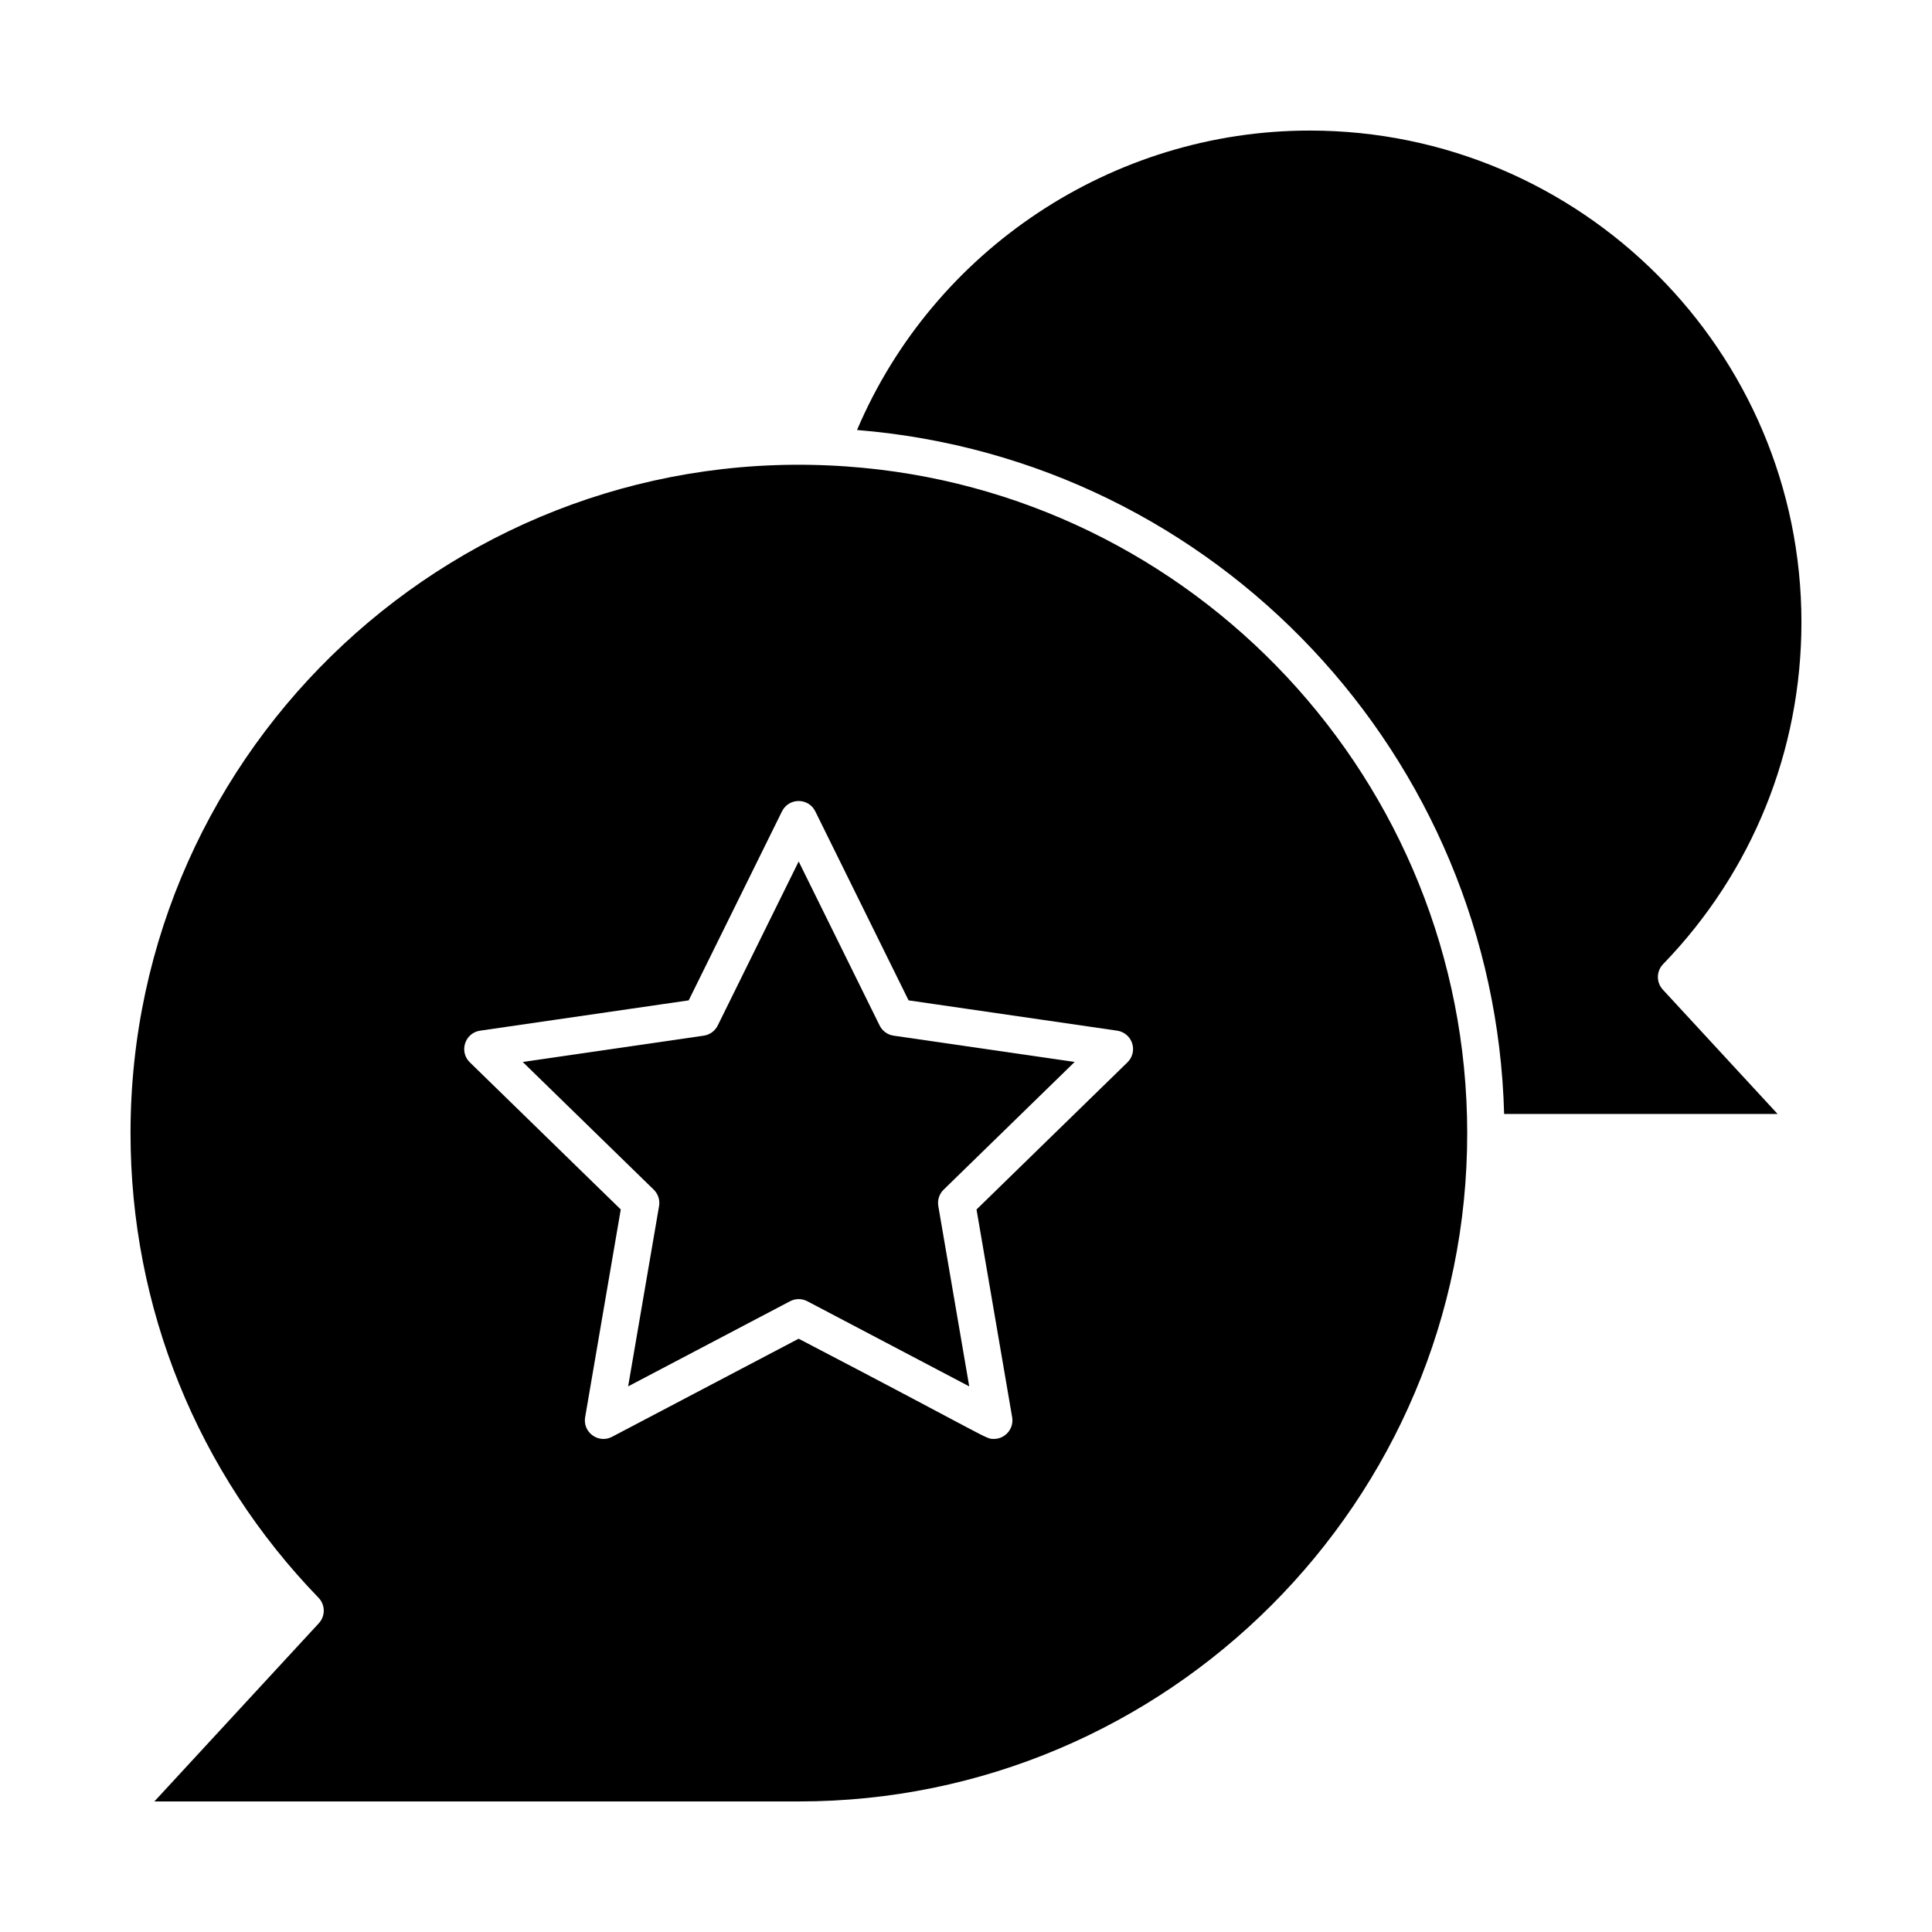
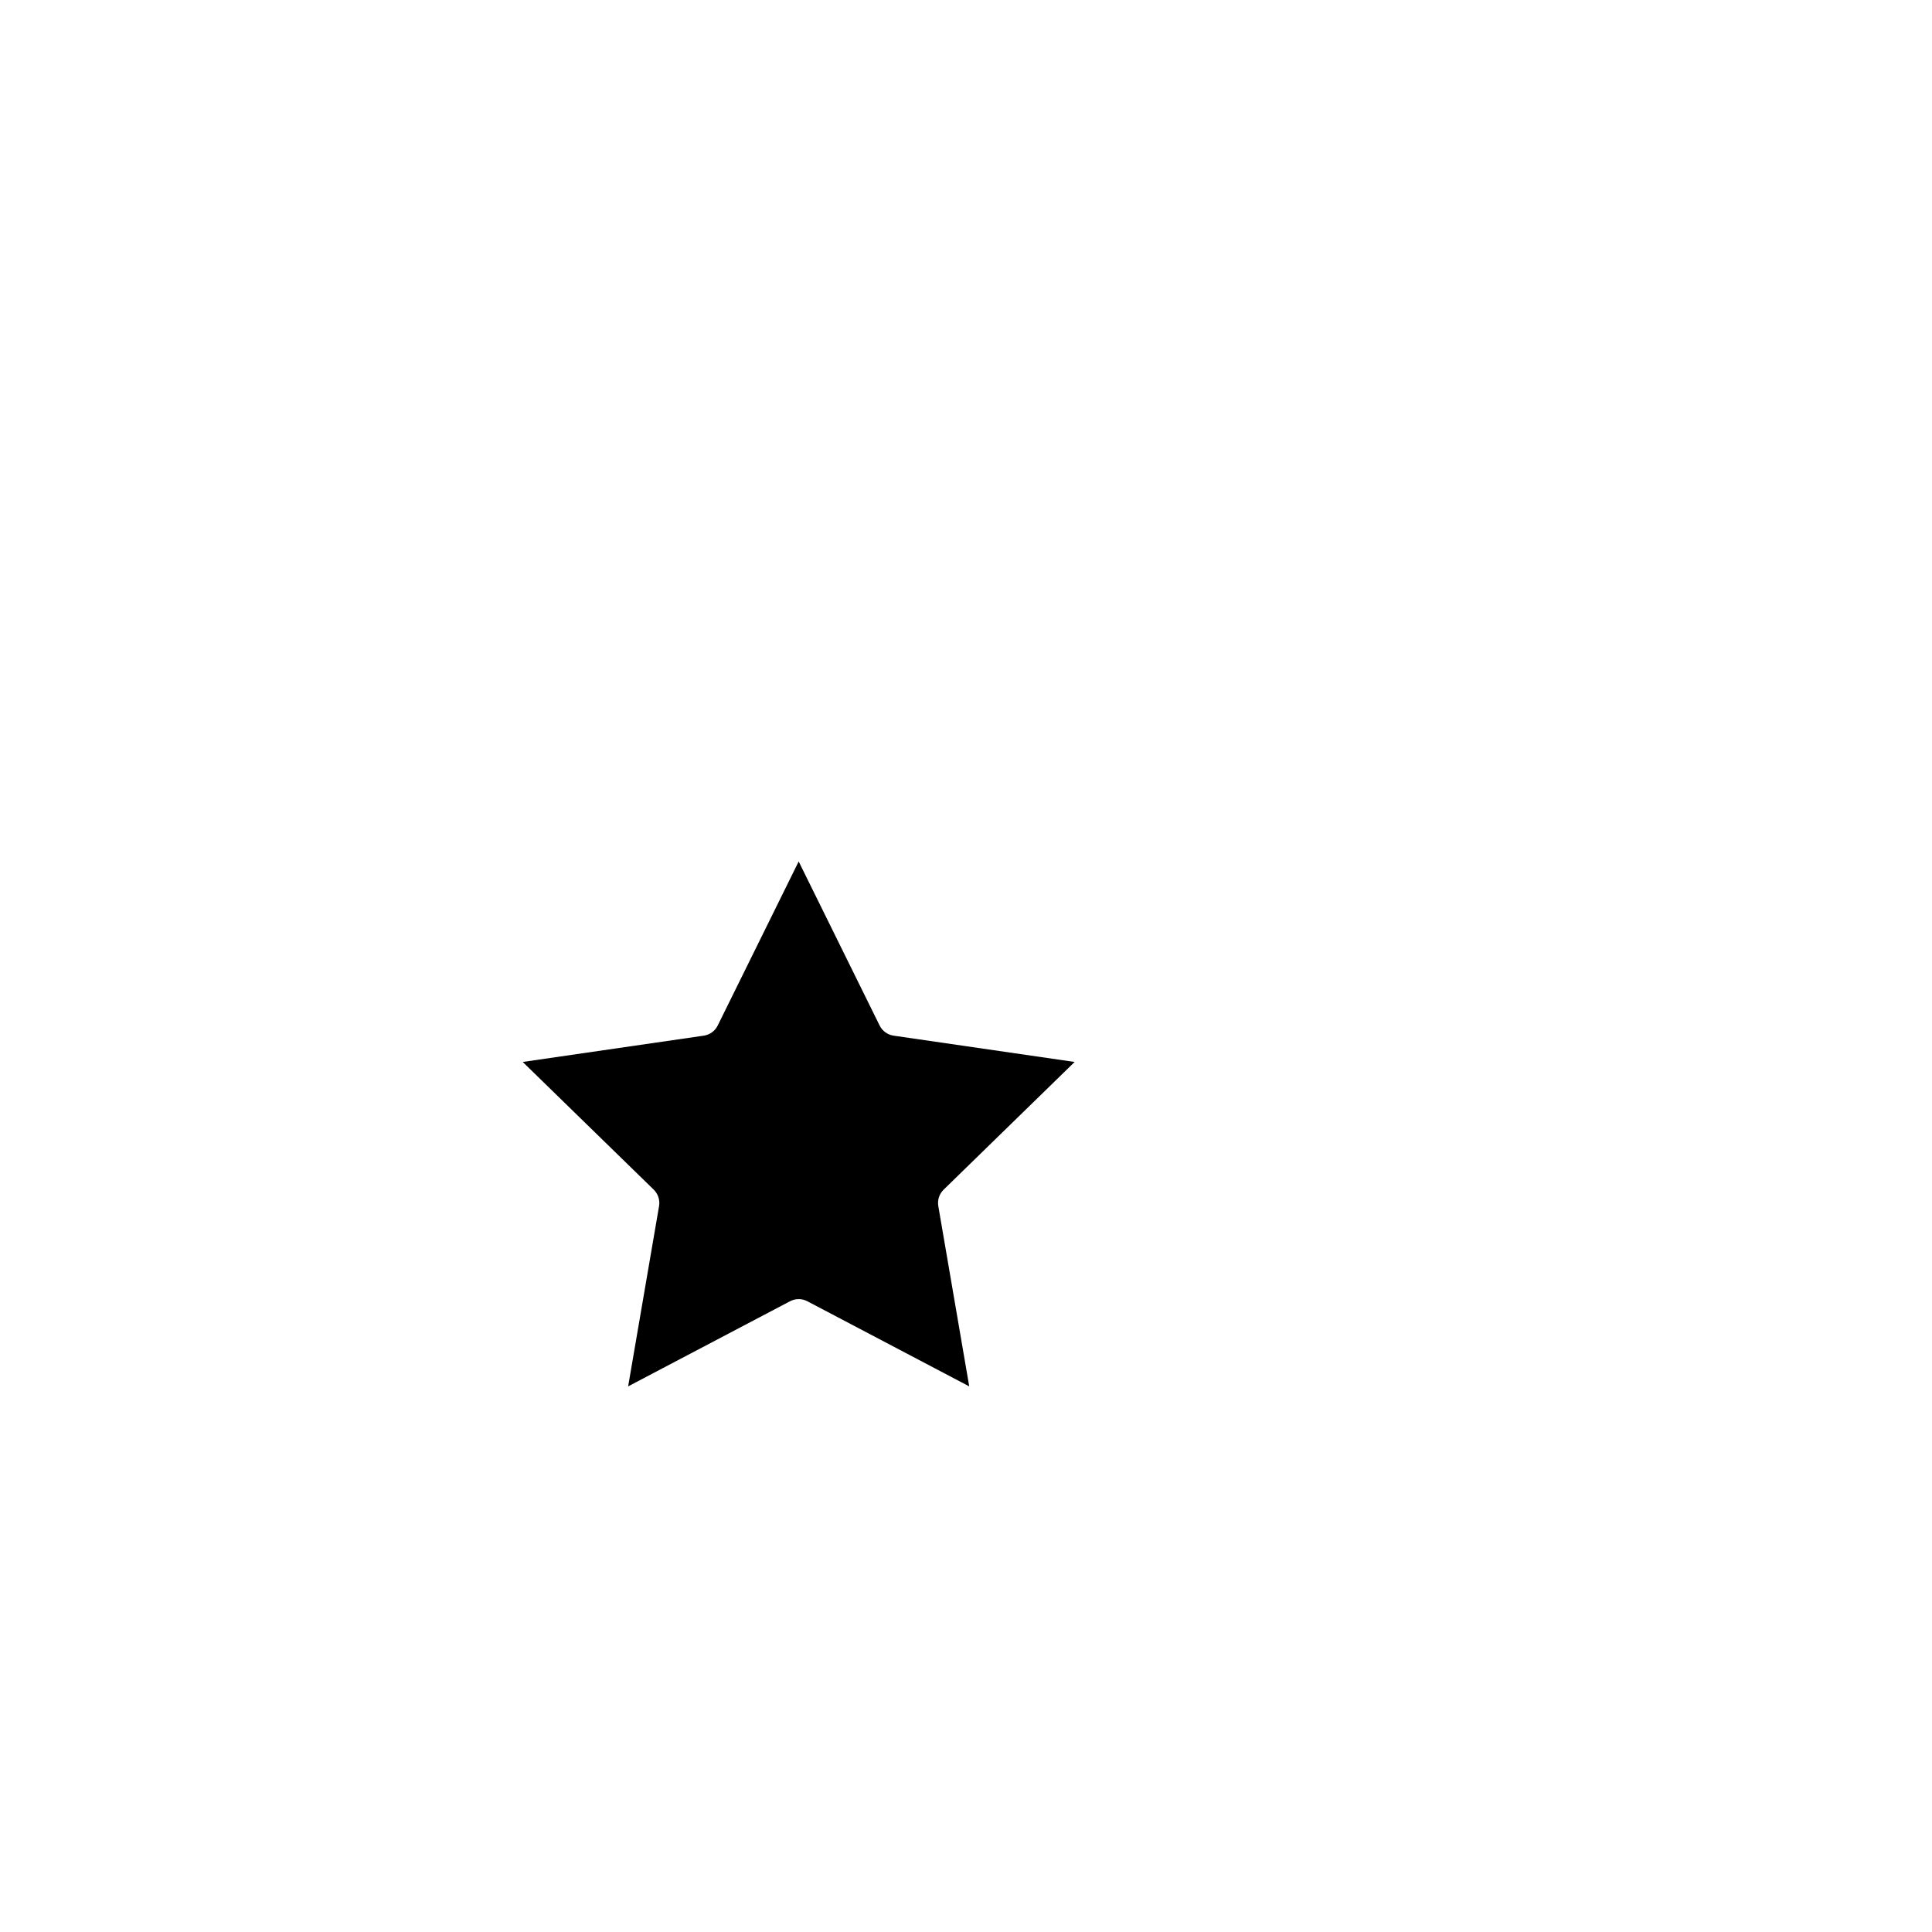
<svg xmlns="http://www.w3.org/2000/svg" fill="#000000" width="800px" height="800px" version="1.1" viewBox="144 144 512 512">
  <g>
-     <path d="m368.41 267.62c-102.47-7.297-189.82 73.988-189.82 176.66 0 46.203 17.695 89.934 49.824 123.14 1.816 1.875 1.848 4.84 0.078 6.758l-43.586 47.223h170.8c97.602 0 177.25-79.477 177.12-177.26-0.121-93.125-72.504-170.04-164.42-176.52zm74.379 157.91-40 38.992 9.441 55.055c0.52 3.023-1.82 5.754-4.852 5.754-2.289 0-0.266 0.27-51.73-26.559l-49.441 25.992c-3.602 1.895-7.828-1.172-7.141-5.188l9.441-55.055-40-38.992c-2.914-2.84-1.305-7.809 2.727-8.391l55.277-8.031 24.723-50.09c1.801-3.648 7.023-3.652 8.824 0l24.723 50.09 55.277 8.031c1.855 0.27 3.394 1.566 3.973 3.348 0.582 1.781 0.098 3.734-1.242 5.043z" />
    <path d="m377.11 415.77-21.453-43.473-21.453 43.473c-0.719 1.453-2.102 2.461-3.703 2.691l-47.973 6.969 34.715 33.84c1.16 1.129 1.688 2.758 1.414 4.356l-8.195 47.777 42.91-22.559c1.434-0.754 3.144-0.754 4.578 0l42.906 22.559-8.195-47.777c-0.273-1.598 0.254-3.223 1.414-4.356l34.715-33.84-47.973-6.969c-1.605-0.23-2.992-1.238-3.707-2.691z" />
-     <path d="m621.4 308.91c0-71.852-58.457-130.31-130.31-130.31-52.277 0-99.672 31.625-119.97 79.355 95.535 7.773 168.98 86.668 171.49 181.26h72.473l-30.418-32.953c-1.77-1.918-1.734-4.883 0.078-6.758 23.637-24.43 36.656-56.605 36.656-90.598z" />
  </g>
</svg>